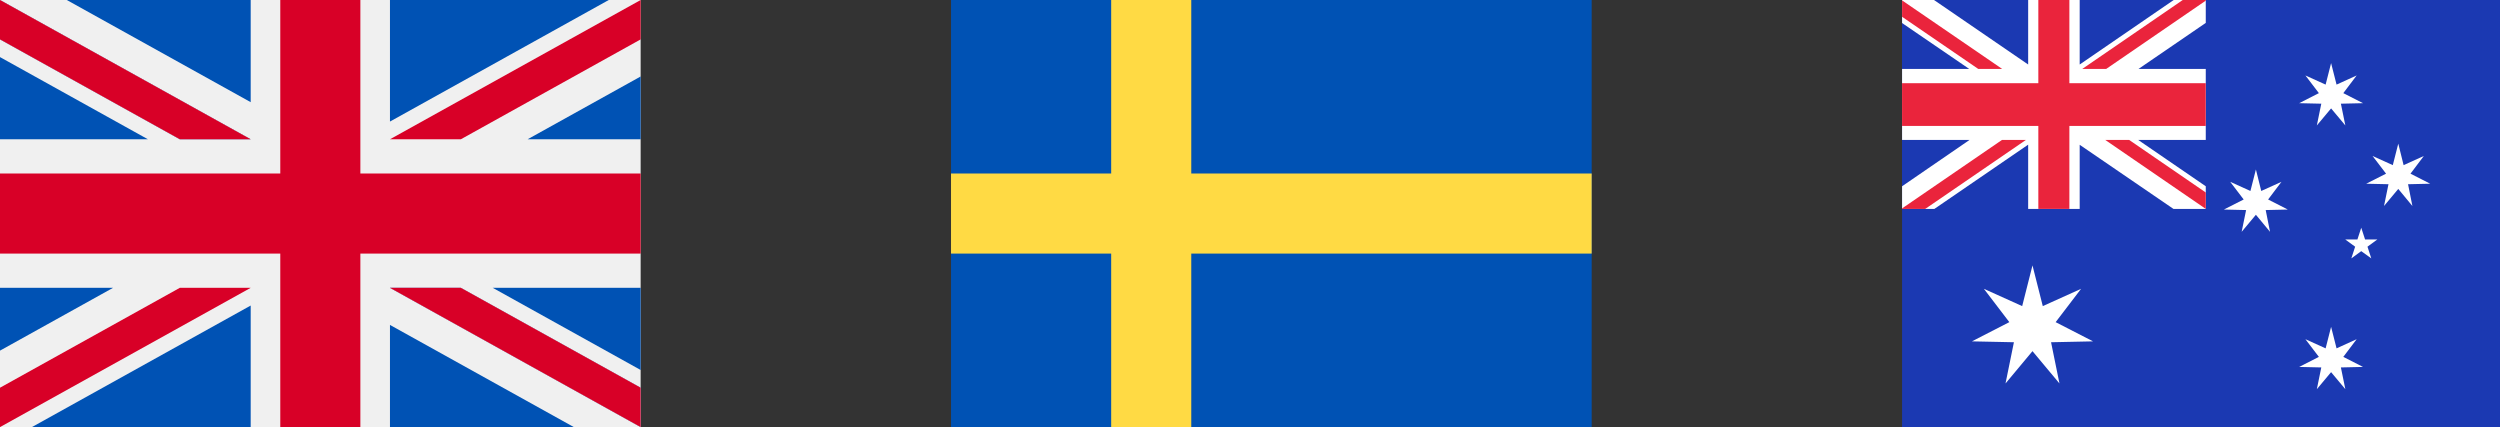
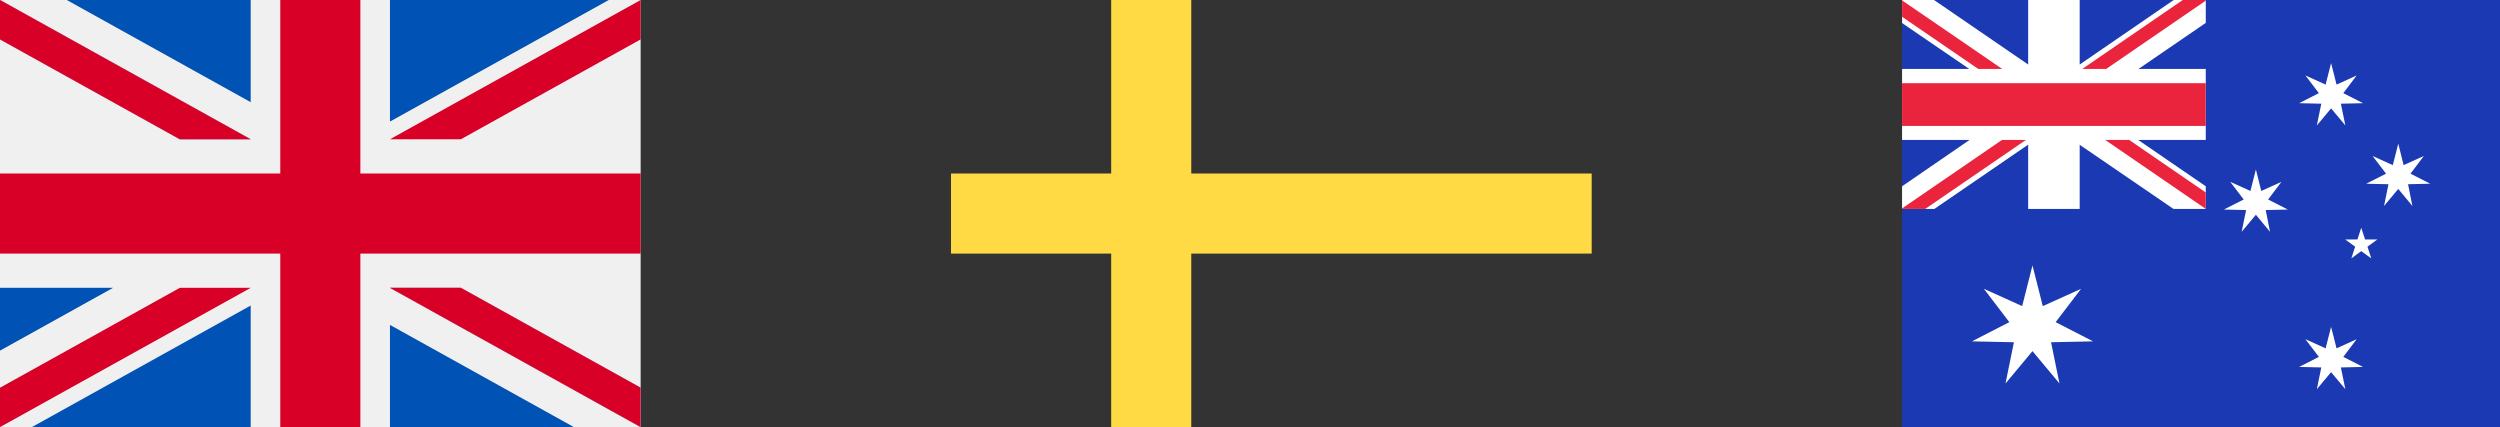
<svg xmlns="http://www.w3.org/2000/svg" width="439" height="75" viewBox="0 0 439 75" fill="none">
  <rect x="0" y="0" width="439" height="75" fill="#333333" stroke="none" />
-   <path d="M279.498 0H167V75H279.498V0Z" fill="#0052B4" />
  <path d="M209.187 0H195.124V30.468H167V44.53H195.124V74.998H209.187V44.53H279.498V30.468H209.187V0Z" fill="#FFDA44" />
  <path d="M112.498 0H0V75H112.498V0Z" fill="#F0F0F0" />
  <path d="M63.28 0H49.218V30.468H0V44.53H49.218V74.998H63.28V44.53H112.498V30.468H63.28V0Z" fill="#D80027" />
-   <path d="M86.523 50.542L112.498 64.973V50.542H86.523Z" fill="#0052B4" />
  <path d="M68.477 50.542L112.498 74.998V68.083L80.925 50.542H68.477Z" fill="#0052B4" />
  <path d="M100.772 74.998L68.477 57.055V74.998H100.772Z" fill="#0052B4" />
  <path d="M68.477 50.542L112.498 74.998V68.083L80.925 50.542H68.477Z" fill="#F0F0F0" />
  <path d="M68.477 50.542L112.498 74.998V68.083L80.925 50.542H68.477Z" fill="#D80027" />
  <path d="M19.85 50.542L0 61.57V50.542H19.85Z" fill="#0052B4" />
  <path d="M44.021 53.652V74.998H5.601L44.021 53.652Z" fill="#0052B4" />
  <path d="M31.573 50.542L0 68.083V74.998L44.021 50.542H31.573Z" fill="#D80027" />
-   <path d="M25.974 24.456L0 10.025V24.456H25.974Z" fill="#0052B4" />
  <path d="M44.021 24.456L0 0V6.916L31.573 24.456H44.021Z" fill="#0052B4" />
  <path d="M11.726 0L44.021 17.943V0H11.726Z" fill="#0052B4" />
  <path d="M44.021 24.456L0 0V6.916L31.573 24.456H44.021Z" fill="#F0F0F0" />
  <path d="M44.021 24.456L0 0V6.916L31.573 24.456H44.021Z" fill="#D80027" />
-   <path d="M92.648 24.456L112.498 13.428V24.456H92.648Z" fill="#0052B4" />
  <path d="M68.477 21.346V0H106.897L68.477 21.346Z" fill="#0052B4" />
  <path d="M80.925 24.456L112.498 6.916V0L68.477 24.456H80.925Z" fill="#D80027" />
  <g clip-path="url(#clip0_213_108)">
    <path d="M334.004 0H439.009V75H334.004V0Z" fill="#1B39B2" />
    <path d="M334.004 0H387.333V36.684H334.004V0Z" fill="#1B39B2" />
    <path d="M387.333 12.109H375.515L387.333 4.021V0H381.703L365.193 11.327V0H356.145V11.327L339.612 0H334.004V4.044L345.801 12.109H334.004V24.576H345.845L334.004 32.708V36.684H339.679L356.145 25.402V36.684H365.193V25.424L381.659 36.684H387.333V32.708L375.47 24.576H387.333V12.109Z" fill="white" />
-     <path d="M357.932 0H363.383V36.684H357.932V0Z" fill="#EA243C" />
    <path d="M387.329 14.611V22.118H334V14.611H387.329Z" fill="#EA243C" />
    <path d="M351.587 12.109H347.387L334.004 2.949V0.067L351.587 12.109Z" fill="#EA243C" />
    <path d="M387.333 33.803V36.684L369.684 24.576H373.884L387.333 33.803Z" fill="#EA243C" />
    <path d="M355.743 24.576L338.071 36.684H334.004V36.595L351.542 24.576H355.743Z" fill="#EA243C" />
    <path d="M387.333 0V0.112L369.84 12.109H365.64L383.29 0H387.333Z" fill="#EA243C" />
    <path d="M409.34 11.081L410.3 14.857L413.83 13.248L411.484 16.354L414.947 18.119L411.06 18.208L411.842 22.029L409.34 19.035L406.837 22.029L407.619 18.208L403.732 18.119L407.195 16.354L404.827 13.248L408.379 14.857L409.34 11.081Z" fill="white" />
    <path d="M396.136 29.759L397.074 33.534L400.626 31.926L398.281 35.031L401.744 36.796L397.856 36.886L398.616 40.706L396.136 37.712L393.634 40.706L394.416 36.886L390.506 36.796L393.991 35.031L391.623 31.926L395.175 33.534L396.136 29.759Z" fill="white" />
    <path d="M421.136 25.223L422.074 28.999L425.626 27.39L423.281 30.496L426.744 32.261L422.856 32.35L423.616 36.171L421.136 33.177L418.634 36.171L419.416 32.35L415.506 32.261L418.991 30.496L416.623 27.39L420.175 28.999L421.136 25.223Z" fill="white" />
    <path d="M409.34 57.395L410.3 61.171L413.83 59.562L411.484 62.667L414.947 64.433L411.06 64.522L411.842 68.342L409.34 65.349L406.837 68.342L407.619 64.522L403.732 64.433L407.195 62.667L404.827 59.562L408.379 61.171L409.34 57.395Z" fill="white" />
    <path d="M356.904 46.604L358.714 53.753L365.439 50.715L360.971 56.568L367.539 59.942L360.166 60.098L361.641 67.337L356.904 61.662L352.168 67.337L353.643 60.098L346.27 59.942L352.838 56.568L348.37 50.715L355.095 53.753L356.904 46.604Z" fill="white" />
    <path d="M414.634 39.991L415.305 42.046H417.472L415.729 43.32L416.399 45.375L414.634 44.102L412.892 45.375L413.562 43.32L411.819 42.046H413.964L414.634 39.991Z" fill="white" />
  </g>
  <defs>
    <clipPath id="clip0_213_108">
      <rect width="105.009" height="75" fill="white" transform="translate(334)" />
    </clipPath>
  </defs>
</svg>